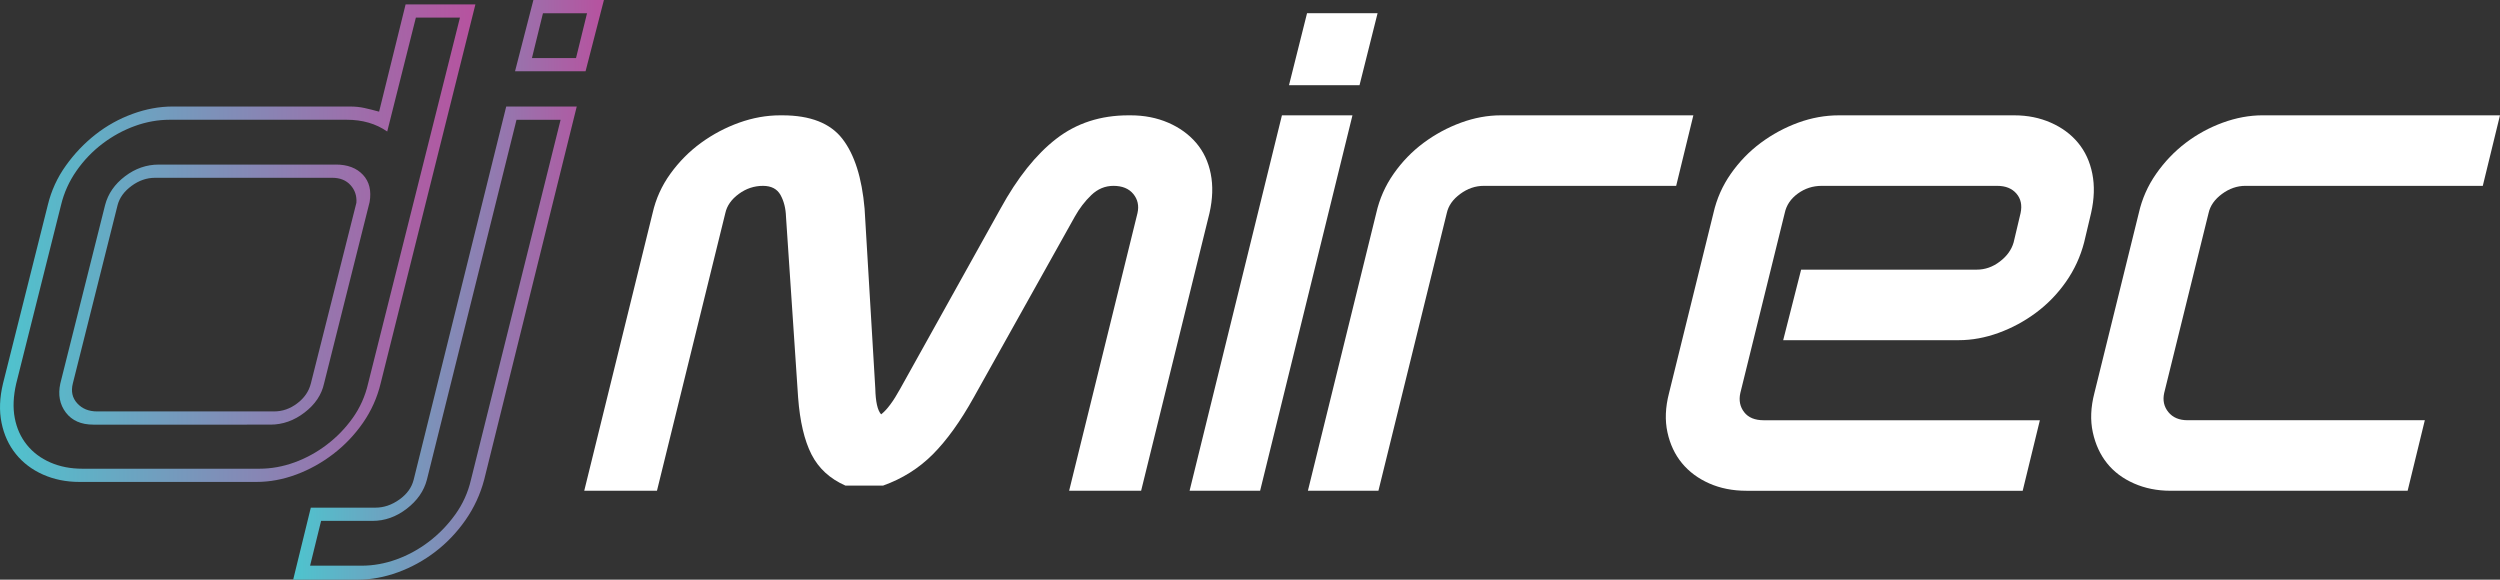
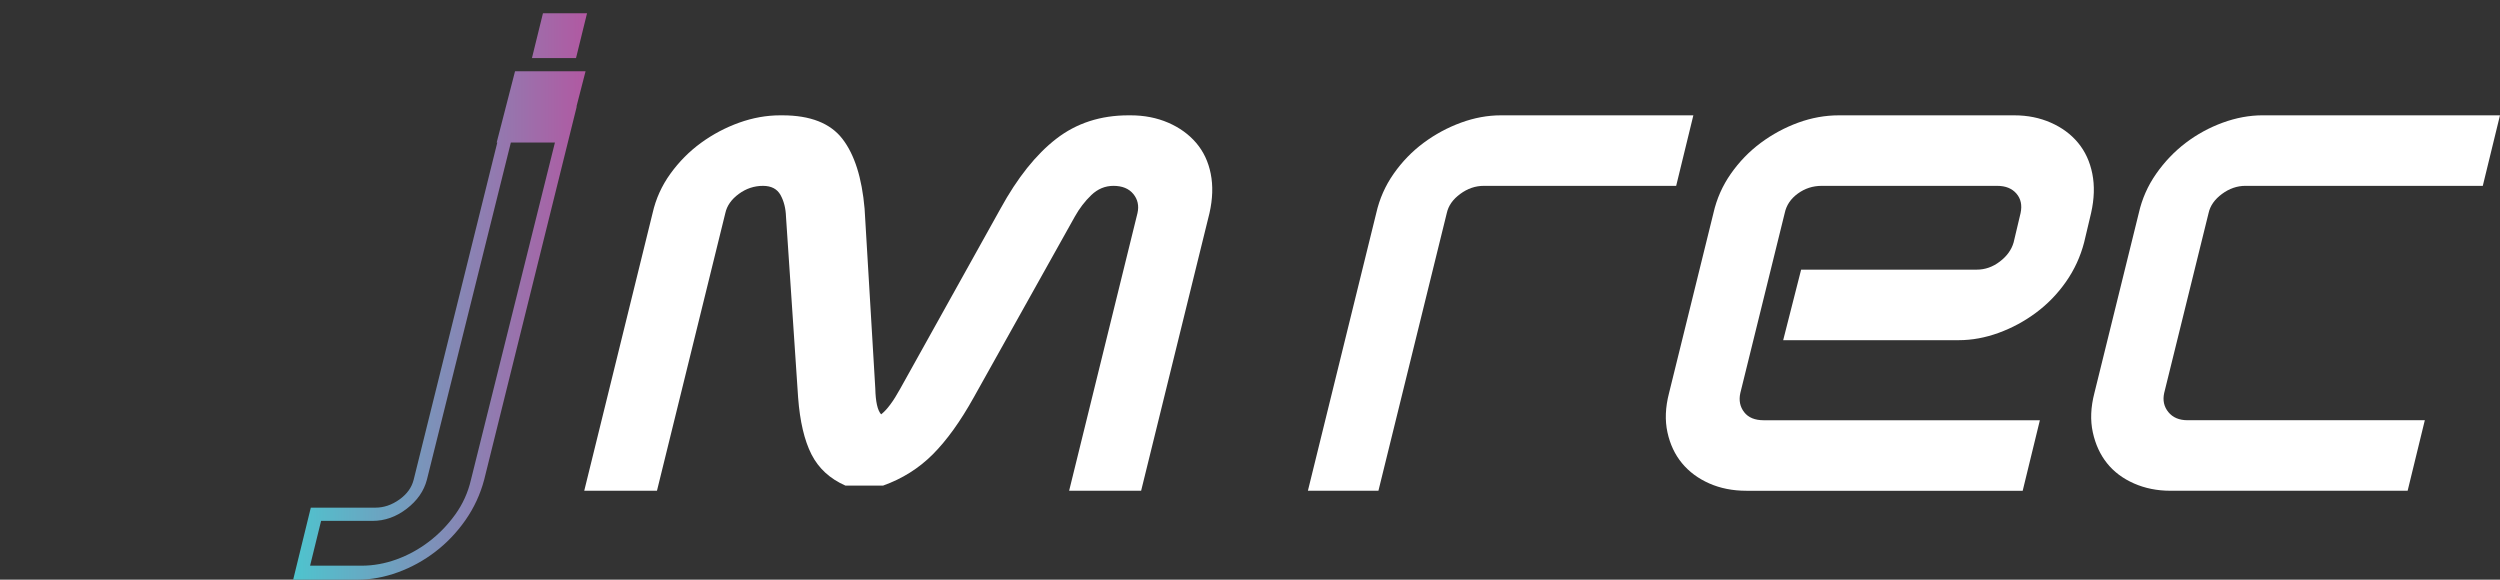
<svg xmlns="http://www.w3.org/2000/svg" xmlns:xlink="http://www.w3.org/1999/xlink" id="Layer_1" viewBox="0 0 1069.09 247.88">
  <rect x="0" y="0" width="1069.09" height="247.88" fill="#333333" stroke="none" />
  <defs>
    <linearGradient id="New_Gradient_Swatch_1" x1="0" y1="103.99" x2="203.29" y2="103.99" gradientUnits="userSpaceOnUse">
      <stop offset="0" stop-color="#4ec4ce" />
      <stop offset="1" stop-color="#b7529f" />
    </linearGradient>
    <linearGradient id="New_Gradient_Swatch_1-2" x1="125.37" y1="123.94" x2="258.27" y2="123.94" xlink:href="#New_Gradient_Swatch_1" />
  </defs>
  <path d="M361.56,207.67c-6.65-2.93-11.5-7.38-14.54-13.35-3.04-5.97-4.95-14.09-5.72-24.35l-5.18-77.29c-.11-3.56-.89-6.65-2.33-9.27-1.45-2.62-3.95-3.93-7.51-3.93-3.77,0-7.22,1.15-10.36,3.46s-5.05,5.03-5.74,8.17l-29.24,118.76h-31.1l29.24-118.76c1.37-6.07,3.9-11.68,7.6-16.81,3.7-5.13,8.06-9.53,13.09-13.2,5.03-3.66,10.47-6.54,16.31-8.64,5.84-2.09,11.69-3.14,17.55-3.14h.94c11.94,0,20.49,3.35,25.67,10.05s8.34,16.65,9.49,29.85l4.58,76.97c.13,5.65.96,9.32,2.49,11,2.47-1.89,5.2-5.55,8.19-11l42.86-76.97c7.23-13.2,15.17-23.14,23.82-29.85,8.65-6.7,18.94-10.05,30.88-10.05h.94c5.86,0,11.22,1.05,16.06,3.14,4.84,2.09,8.83,4.97,11.97,8.64,3.13,3.67,5.21,8.06,6.23,13.2,1.02,5.13.84,10.73-.53,16.81l-29.24,118.76h-30.79l29.24-118.76c.7-3.14.1-5.87-1.8-8.17-1.89-2.3-4.72-3.46-8.49-3.46-3.56,0-6.71,1.31-9.45,3.93s-5.11,5.71-7.09,9.27l-43.21,77.29c-5.71,10.26-11.56,18.38-17.52,24.35-5.97,5.97-13.06,10.42-21.27,13.35h-16.02Z" style="fill:#fff; stroke-width:0px;" />
-   <path d="M538.87,209.86h-30.16l39.49-160.54h30.16l-39.49,160.54ZM581.38,36.44h-30.16l7.72-30.79h30.16l-7.72,30.79Z" style="fill:#fff; stroke-width:0px;" />
  <path d="M724.14,49.32l-7.35,30.16h-82.31c-3.56,0-6.91,1.15-10.04,3.46-3.14,2.3-5.05,5.03-5.74,8.17l-29.24,118.76h-30.16l29.24-118.76c1.37-6.07,3.85-11.68,7.44-16.81,3.59-5.13,7.85-9.53,12.78-13.2,4.93-3.66,10.26-6.54,15.99-8.64s11.43-3.14,17.08-3.14h82.31Z" style="fill:#fff; stroke-width:0px;" />
  <path d="M778.99,79.48c-3.77,0-7.16,1.1-10.18,3.3-3.02,2.2-4.89,4.97-5.6,8.33l-18.99,76.97c-.69,3.14-.14,5.86,1.64,8.17s4.57,3.46,8.34,3.46h118.12l-7.35,30.16h-118.13c-5.87,0-11.17-1.05-15.9-3.14s-8.62-4.97-11.65-8.64c-3.03-3.66-5.11-8.06-6.23-13.2-1.12-5.13-.9-10.73.68-16.81l18.99-76.97c1.37-6.07,3.85-11.68,7.44-16.81,3.59-5.13,7.85-9.53,12.78-13.2,4.93-3.66,10.26-6.54,15.99-8.64,5.73-2.09,11.53-3.14,17.4-3.14h75.09c5.65,0,10.85,1.05,15.59,3.14,4.74,2.09,8.63,4.97,11.66,8.64,3.03,3.67,5.05,8.06,6.07,13.2,1.02,5.13.84,10.73-.53,16.81l-2.98,12.57c-1.58,6.07-4.16,11.68-7.75,16.81-3.59,5.13-7.85,9.53-12.78,13.2-4.93,3.67-10.26,6.55-15.99,8.64-5.73,2.09-11.43,3.14-17.08,3.14h-75.09l7.67-30.16h75.09c3.56,0,6.86-1.15,9.88-3.46,3.03-2.3,5-5.03,5.9-8.17l2.98-12.57c.71-3.35.12-6.13-1.78-8.33s-4.63-3.3-8.2-3.3h-75.09Z" style="fill:#fff; stroke-width:0px;" />
  <path d="M912.53,206.72c-4.74-2.09-8.57-4.97-11.5-8.64s-4.95-8.06-6.07-13.2c-1.12-5.13-.9-10.73.68-16.81l18.99-76.97c1.37-6.07,3.85-11.68,7.44-16.81,3.59-5.13,7.8-9.53,12.62-13.2,4.83-3.66,10.1-6.54,15.84-8.64,5.73-2.09,11.43-3.14,17.08-3.14h101.47l-7.35,30.16h-101.48c-3.56,0-6.91,1.15-10.04,3.46s-5.05,5.03-5.74,8.17l-18.99,76.97c-.69,3.14-.09,5.86,1.8,8.17s4.62,3.46,8.18,3.46h101.48l-7.35,30.16h-101.48c-5.66,0-10.85-1.05-15.59-3.14Z" style="fill:#fff; stroke-width:0px;" />
-   <path d="M33.96,206.09c-5.66,0-10.84-1.05-15.55-3.14-4.71-2.09-8.59-5.03-11.63-8.8-3.04-3.77-5.08-8.22-6.12-13.35-1.05-5.13-.84-10.73.63-16.81l19.16-76.34c1.47-6.07,4.03-11.68,7.7-16.81,3.66-5.13,7.91-9.58,12.72-13.35s10.1-6.7,15.86-8.8,11.47-3.14,17.12-3.14h75.71c2.3,0,4.4.21,6.28.63,1.89.42,3.98.94,6.28,1.57L173.45,1.88h29.85l-40.53,162.11c-1.47,6.07-3.98,11.68-7.54,16.81-3.56,5.13-7.8,9.58-12.72,13.35-4.92,3.77-10.21,6.7-15.86,8.8-5.66,2.09-11.31,3.14-16.97,3.14H33.96ZM110.93,200.44c5.03,0,10-.89,14.92-2.67,4.92-1.78,9.53-4.29,13.82-7.54,4.3-3.25,8.01-7.07,11.15-11.47,3.14-4.4,5.34-9.32,6.6-14.77L196.69,7.54h-18.85l-12.25,48.7c-4.82-3.35-10.58-5.03-17.28-5.03h-75.71c-5.03,0-10,.89-14.92,2.67-4.92,1.78-9.53,4.29-13.82,7.54-4.29,3.25-8.01,7.12-11.15,11.62-3.14,4.5-5.34,9.37-6.6,14.61L6.94,163.99c-1.26,5.45-1.47,10.37-.63,14.77.84,4.4,2.56,8.22,5.18,11.47s5.97,5.76,10.05,7.54c4.08,1.78,8.64,2.67,13.67,2.67h75.72ZM143.6,70.37c5.03,0,8.9,1.47,11.63,4.4,2.72,2.93,3.66,6.81,2.83,11.63l-19.48,77.6c-1.05,4.82-3.82,8.95-8.33,12.41-4.5,3.46-9.37,5.18-14.61,5.18H39.93c-5.24,0-9.16-1.73-11.78-5.18-2.62-3.46-3.4-7.59-2.36-12.41l19.16-76.34c1.26-4.82,4.08-8.9,8.48-12.25s9.22-5.03,14.45-5.03h75.71ZM66.32,76.03c-3.56,0-6.91,1.15-10.05,3.46-3.14,2.3-5.13,5.03-5.97,8.17l-19.16,76.34c-.84,3.35-.21,6.18,1.89,8.48s4.92,3.46,8.48,3.46h75.71c3.56,0,6.86-1.15,9.9-3.46,3.04-2.3,4.97-5.13,5.81-8.48l19.48-77.29c.21-2.93-.63-5.45-2.51-7.54s-4.5-3.14-7.85-3.14h-75.71Z" style="fill:url(#New_Gradient_Swatch_1); stroke-width:0px;" />
-   <path d="M132.91,217.09h27.65c3.56,0,6.96-1.15,10.21-3.46s5.29-5.13,6.13-8.48l39.58-159.6h30.16l-39.59,159.6c-1.67,6.28-4.35,12.04-8.01,17.28-3.66,5.24-7.96,9.74-12.88,13.51-4.92,3.77-10.26,6.7-16.02,8.8-5.76,2.09-11.47,3.14-17.12,3.14h-27.65l7.54-30.79ZM132.6,241.91h21.99c5.03,0,10-.89,14.92-2.67,4.92-1.78,9.53-4.29,13.82-7.54,4.29-3.25,8.06-7.12,11.31-11.62,3.25-4.5,5.5-9.48,6.76-14.92l38.33-153.94h-18.85l-38.33,153.94c-1.26,4.82-4.14,8.95-8.64,12.41s-9.37,5.18-14.61,5.18h-21.99l-4.71,19.16ZM220.25,30.47l7.85-30.47h30.16l-7.85,30.47h-30.16ZM246.33,24.82l4.71-19.16h-18.85l-4.71,19.16h18.85Z" style="fill:url(#New_Gradient_Swatch_1-2); stroke-width:0px;" />
+   <path d="M132.91,217.09h27.65c3.56,0,6.96-1.15,10.21-3.46s5.29-5.13,6.13-8.48l39.58-159.6h30.16l-39.59,159.6c-1.67,6.28-4.35,12.04-8.01,17.28-3.66,5.24-7.96,9.74-12.88,13.51-4.92,3.77-10.26,6.7-16.02,8.8-5.76,2.09-11.47,3.14-17.12,3.14h-27.65l7.54-30.79ZM132.6,241.91h21.99c5.03,0,10-.89,14.92-2.67,4.92-1.78,9.53-4.29,13.82-7.54,4.29-3.25,8.06-7.12,11.31-11.62,3.25-4.5,5.5-9.48,6.76-14.92l38.33-153.94h-18.85l-38.33,153.94c-1.26,4.82-4.14,8.95-8.64,12.41s-9.37,5.18-14.61,5.18h-21.99l-4.71,19.16ZM220.25,30.47h30.16l-7.85,30.47h-30.16ZM246.33,24.82l4.71-19.16h-18.85l-4.71,19.16h18.85Z" style="fill:url(#New_Gradient_Swatch_1-2); stroke-width:0px;" />
</svg>